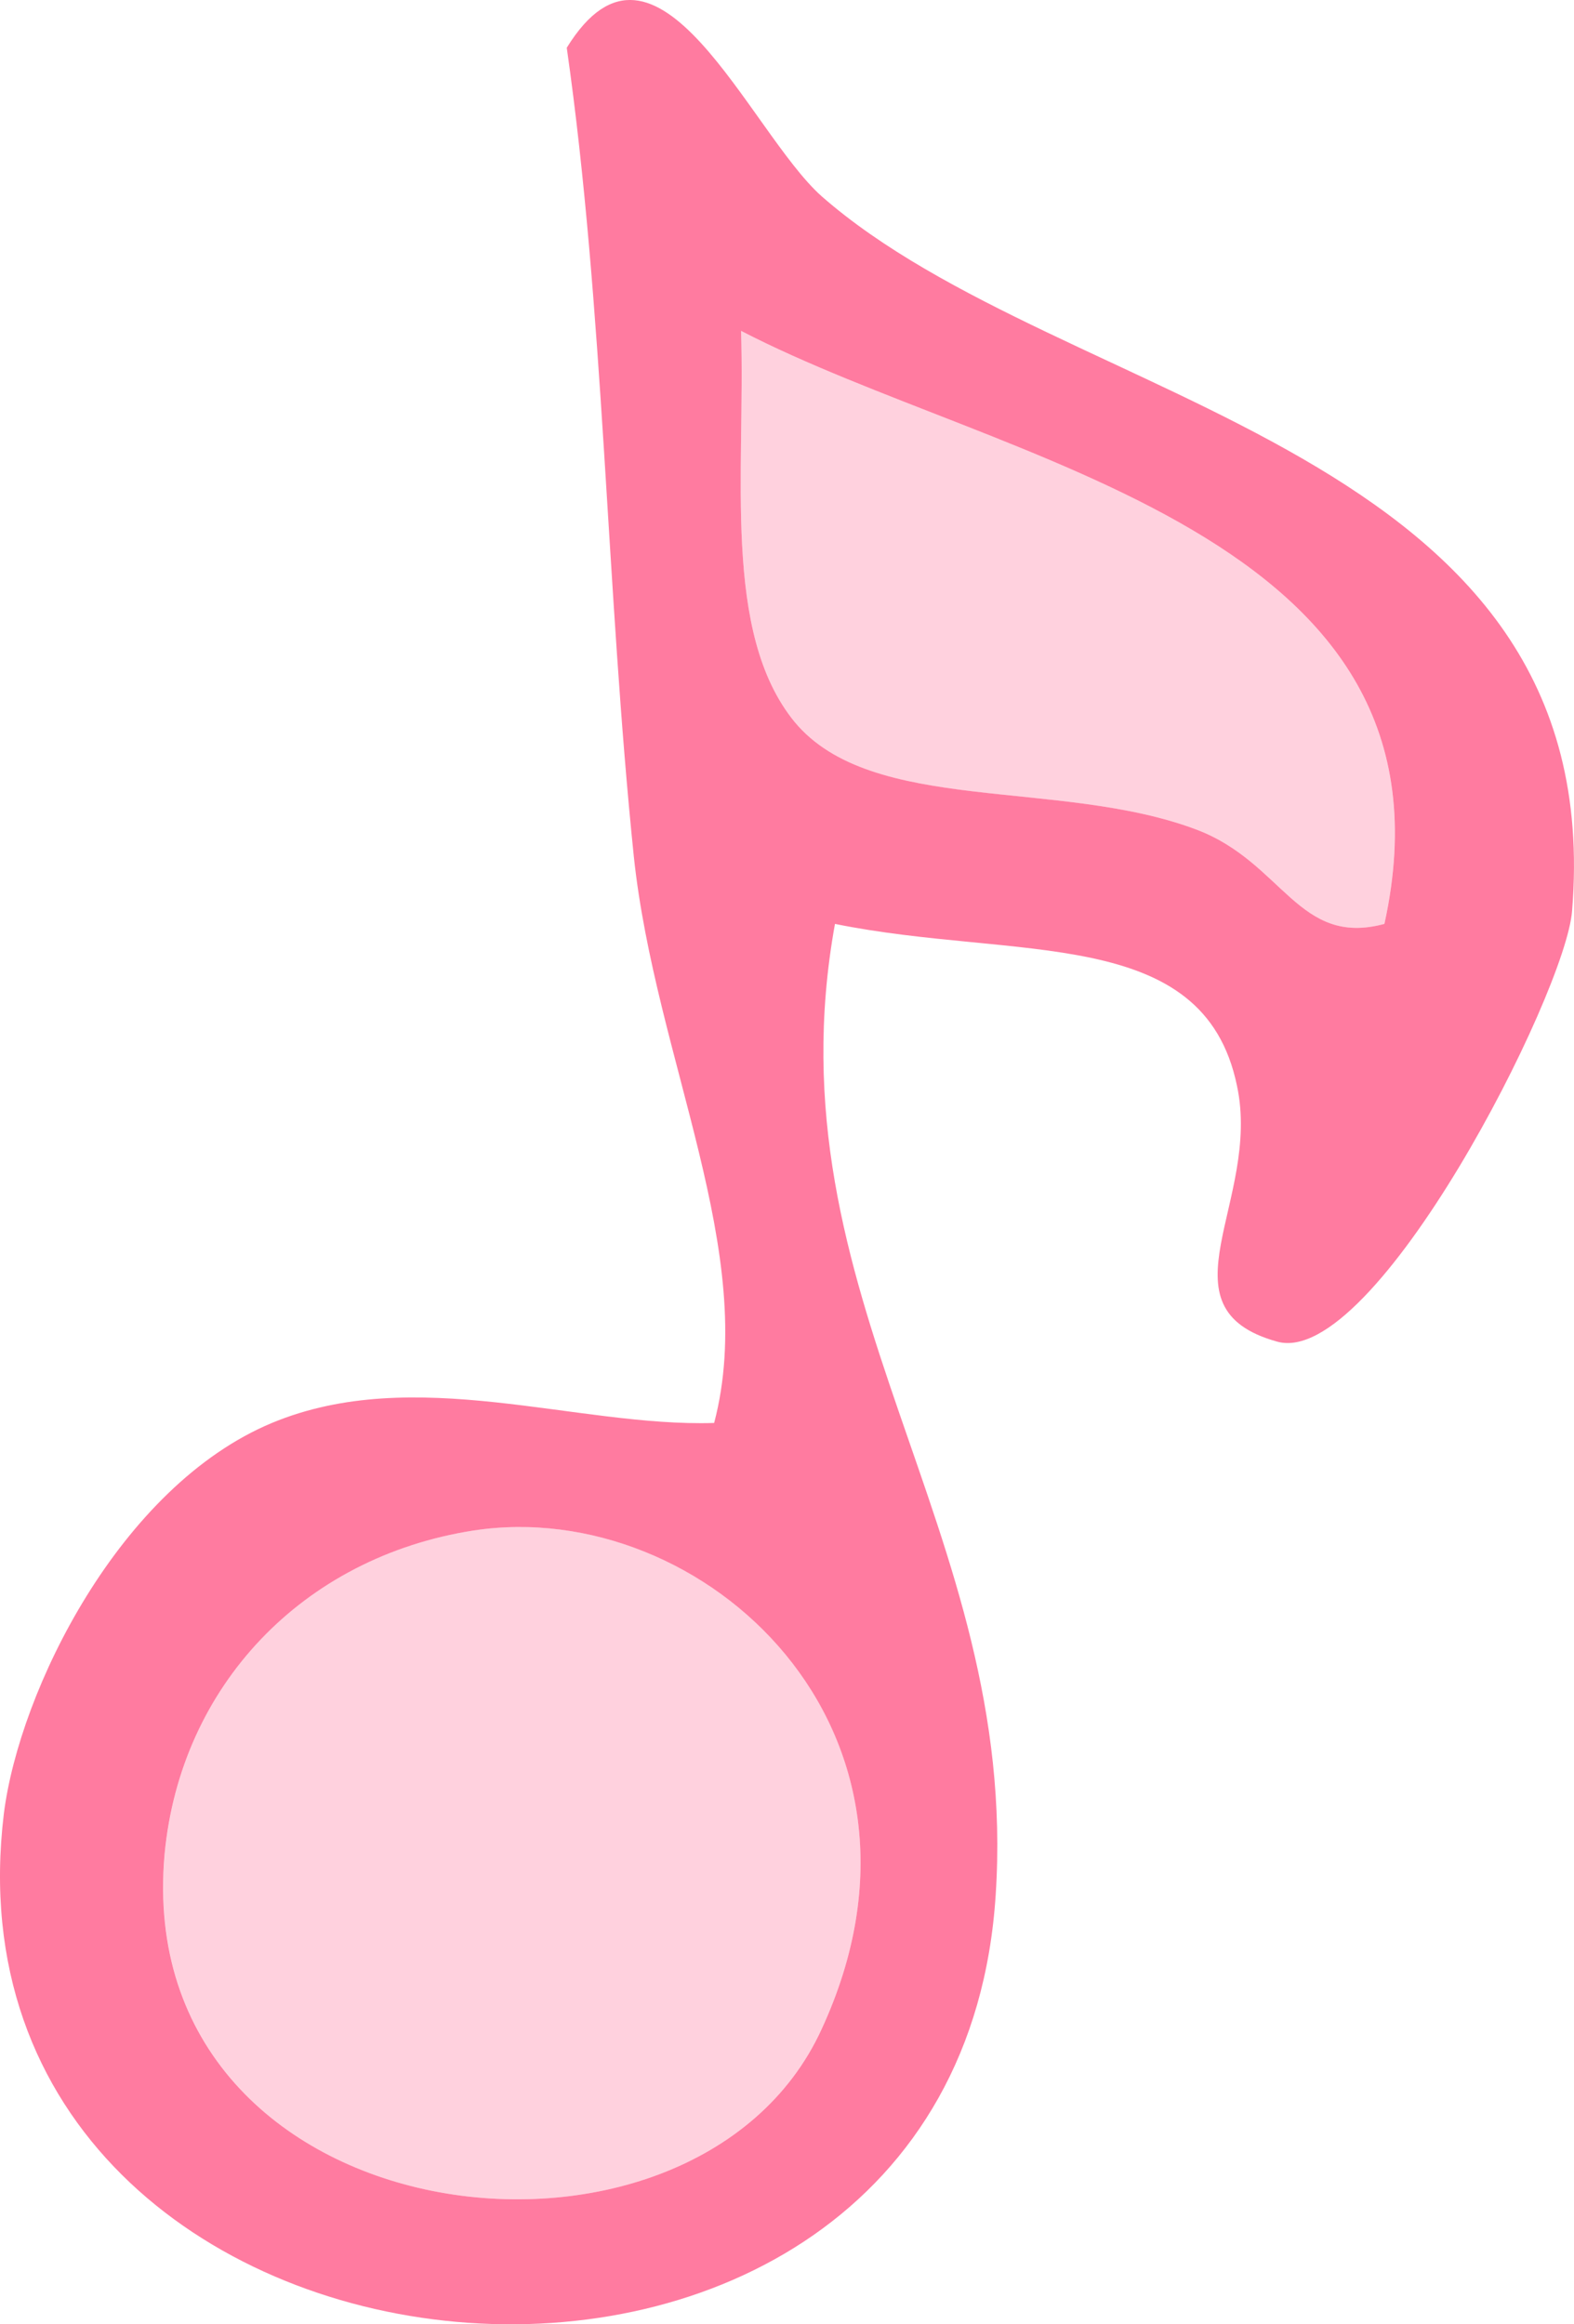
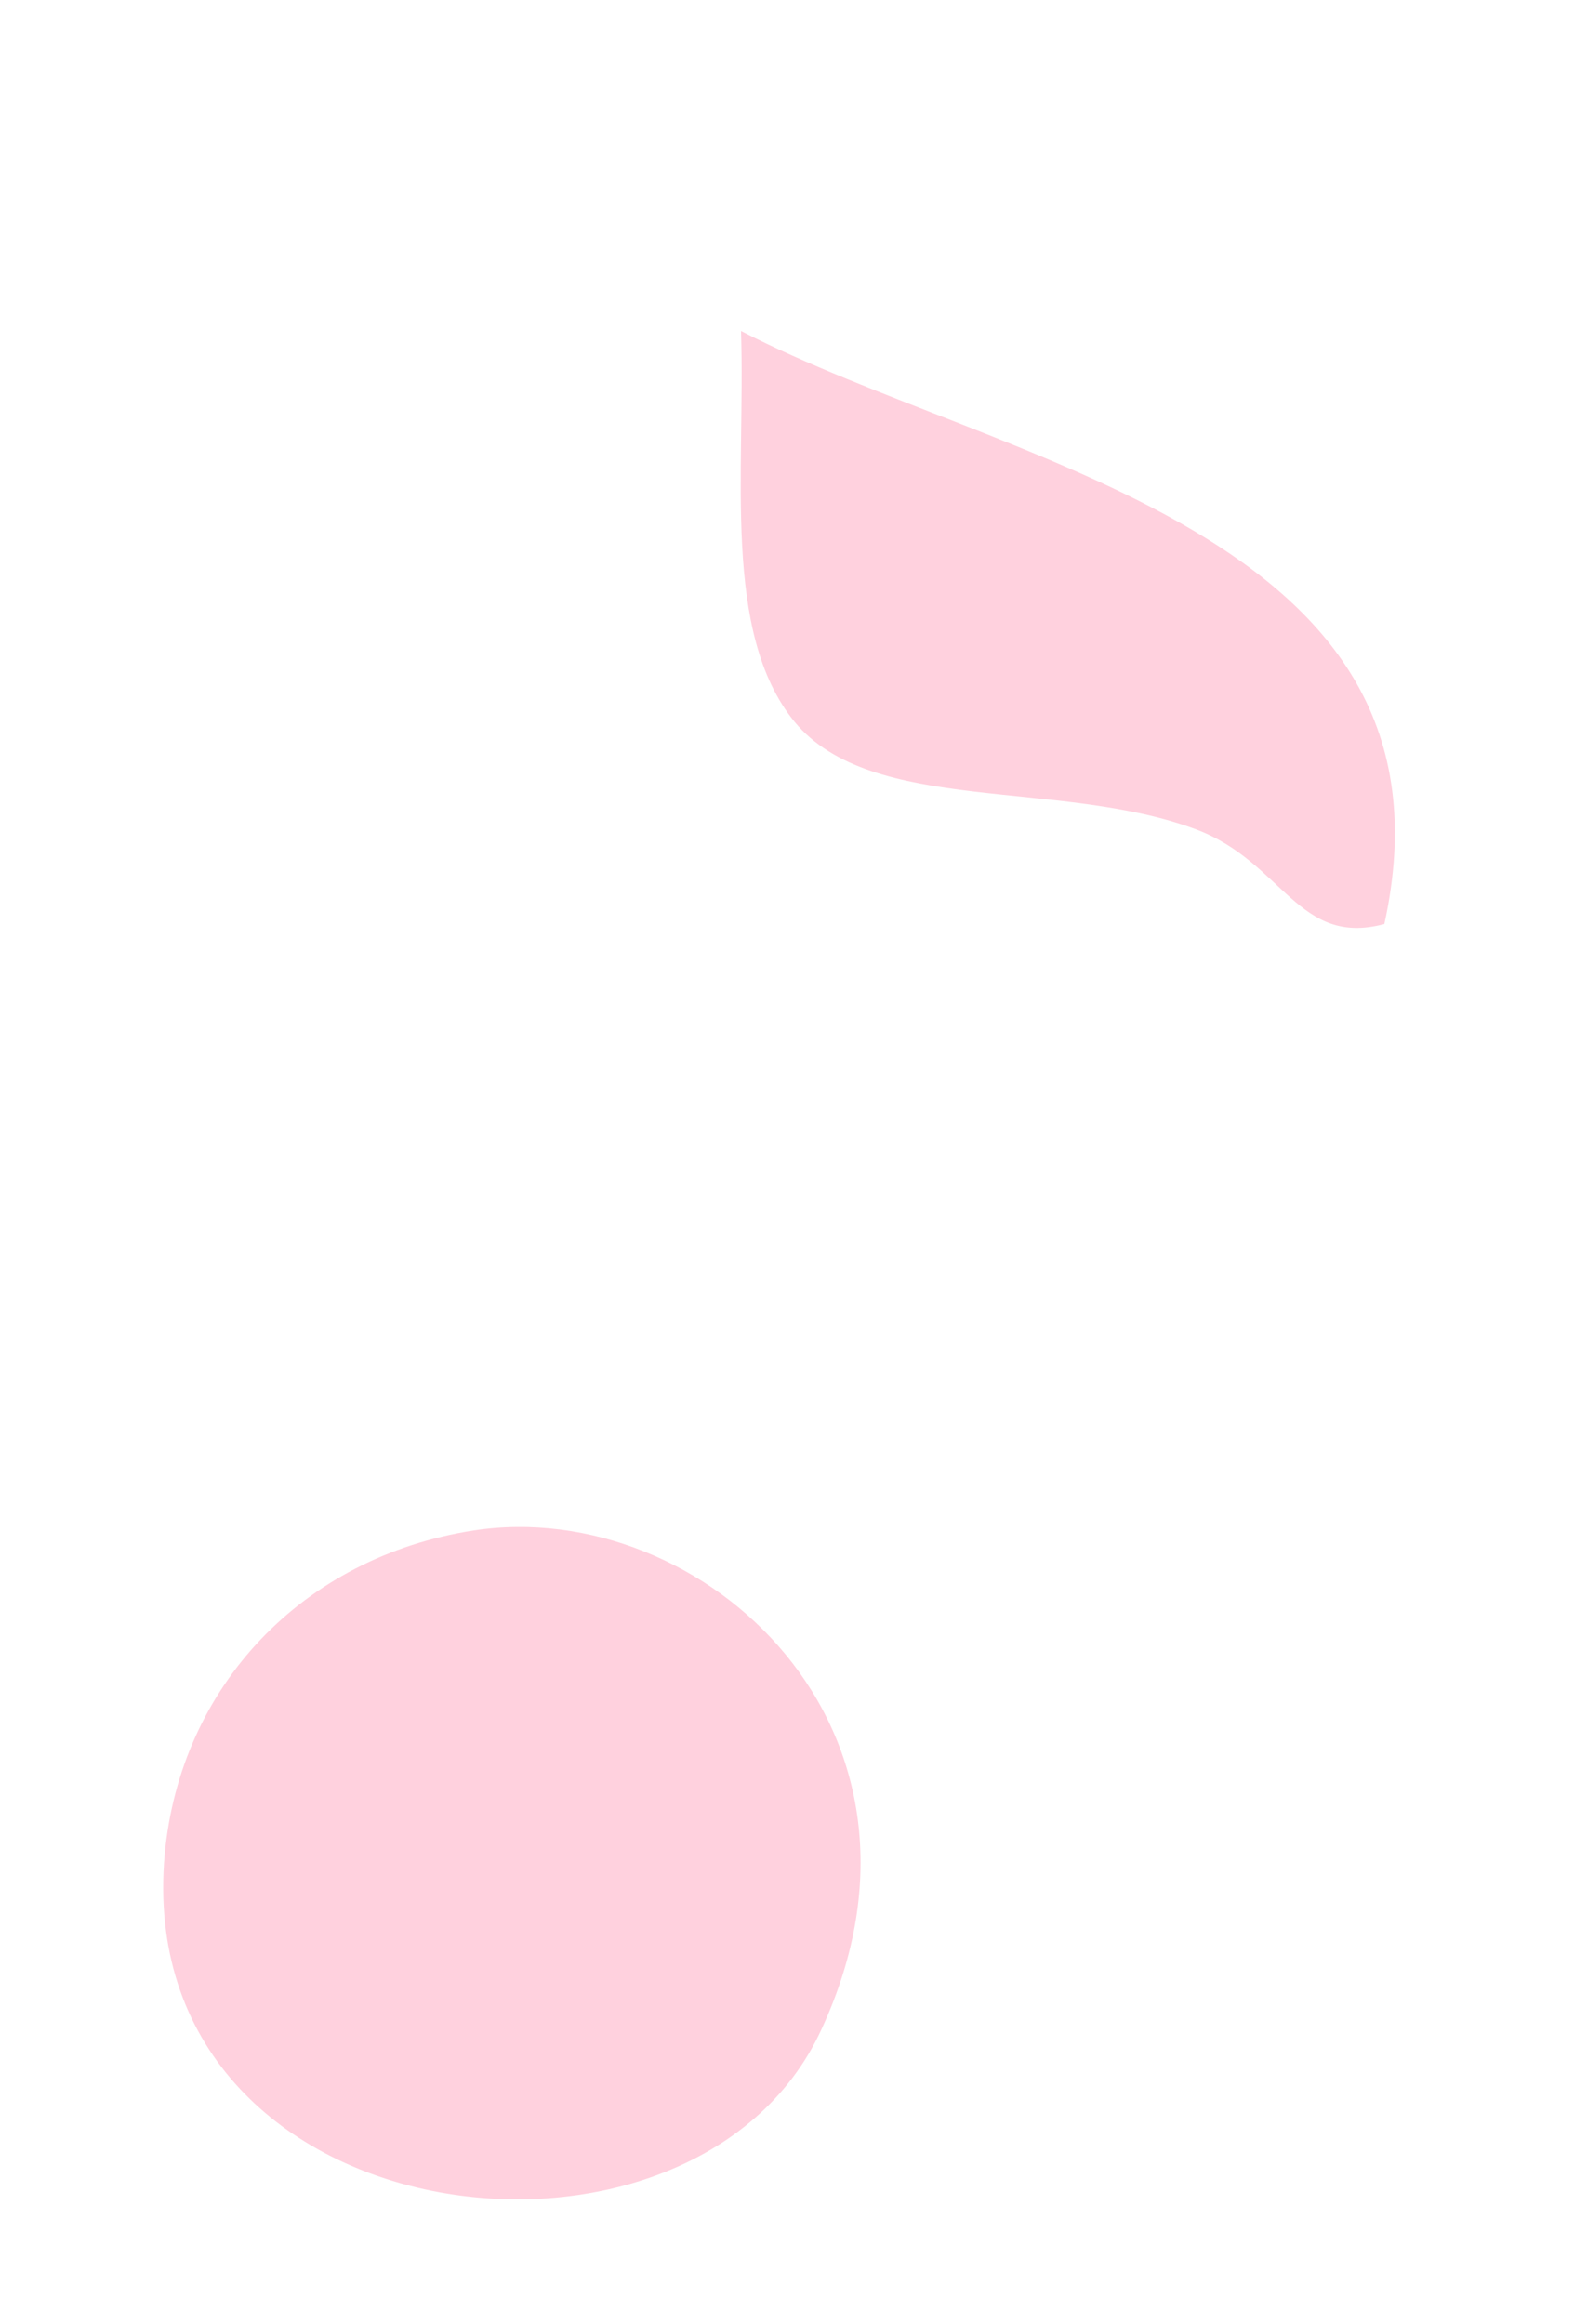
<svg xmlns="http://www.w3.org/2000/svg" version="1.1" id="レイヤー_1" x="0px" y="0px" width="42px" height="62px" viewBox="0 0 42 62" style="enable-background:new 0 0 42 62;" xml:space="preserve">
  <style type="text/css">
	.st0{fill:#FFD1DE;}
	.st1{fill:#FF7BA0;}
</style>
  <g>
    <path class="st0" d="M12.641,40.824c6.12-0.933,12.978,5.321,9.278,13.309c-3.417,7.451-18.438,5.596-17.524-4.671   C4.81,44.983,8.071,41.531,12.641,40.824" />
    <path class="st0" d="M31.935,22.131c-3.656-1.378-8.662-0.379-10.732-2.875c-1.946-2.381-1.309-6.654-1.43-10.427   c6.955,3.595,19.473,5.307,17.167,15.818C34.638,25.263,34.24,23.008,31.935,22.131" />
-     <path class="st1" d="M21.203,19.257c2.07,2.492,7.076,1.493,10.732,2.875c2.306,0.877,2.704,3.132,5.006,2.513   c2.306-10.507-10.212-12.219-17.167-15.818C19.894,12.6,19.257,16.877,21.203,19.257 M22.28,24.645   c-1.807,9.985,4.926,16.103,4.289,25.893C25.496,67.404-1.884,64.787,0.103,48.377c0.415-3.292,3.098-8.729,7.152-10.42   c3.815-1.587,8.128,0.115,11.801,0c1.194-4.535-1.568-9.696-2.143-15.105c-0.734-7.117-0.796-14.621-1.79-21.578   c2.406-3.901,4.871,2.238,6.796,3.957c6.481,5.69,21.044,6.616,20.03,19.062c-0.159,2.189-5.265,12.219-7.869,11.495   c-3.237-0.898-0.415-3.755-1.073-6.825C32.115,24.645,27.109,25.626,22.28,24.645 M21.92,54.134   c3.697-7.987-3.161-14.241-9.278-13.309c-4.57,0.707-7.831,4.159-8.25,8.638C3.478,59.726,18.503,61.585,21.92,54.134" />
  </g>
</svg>